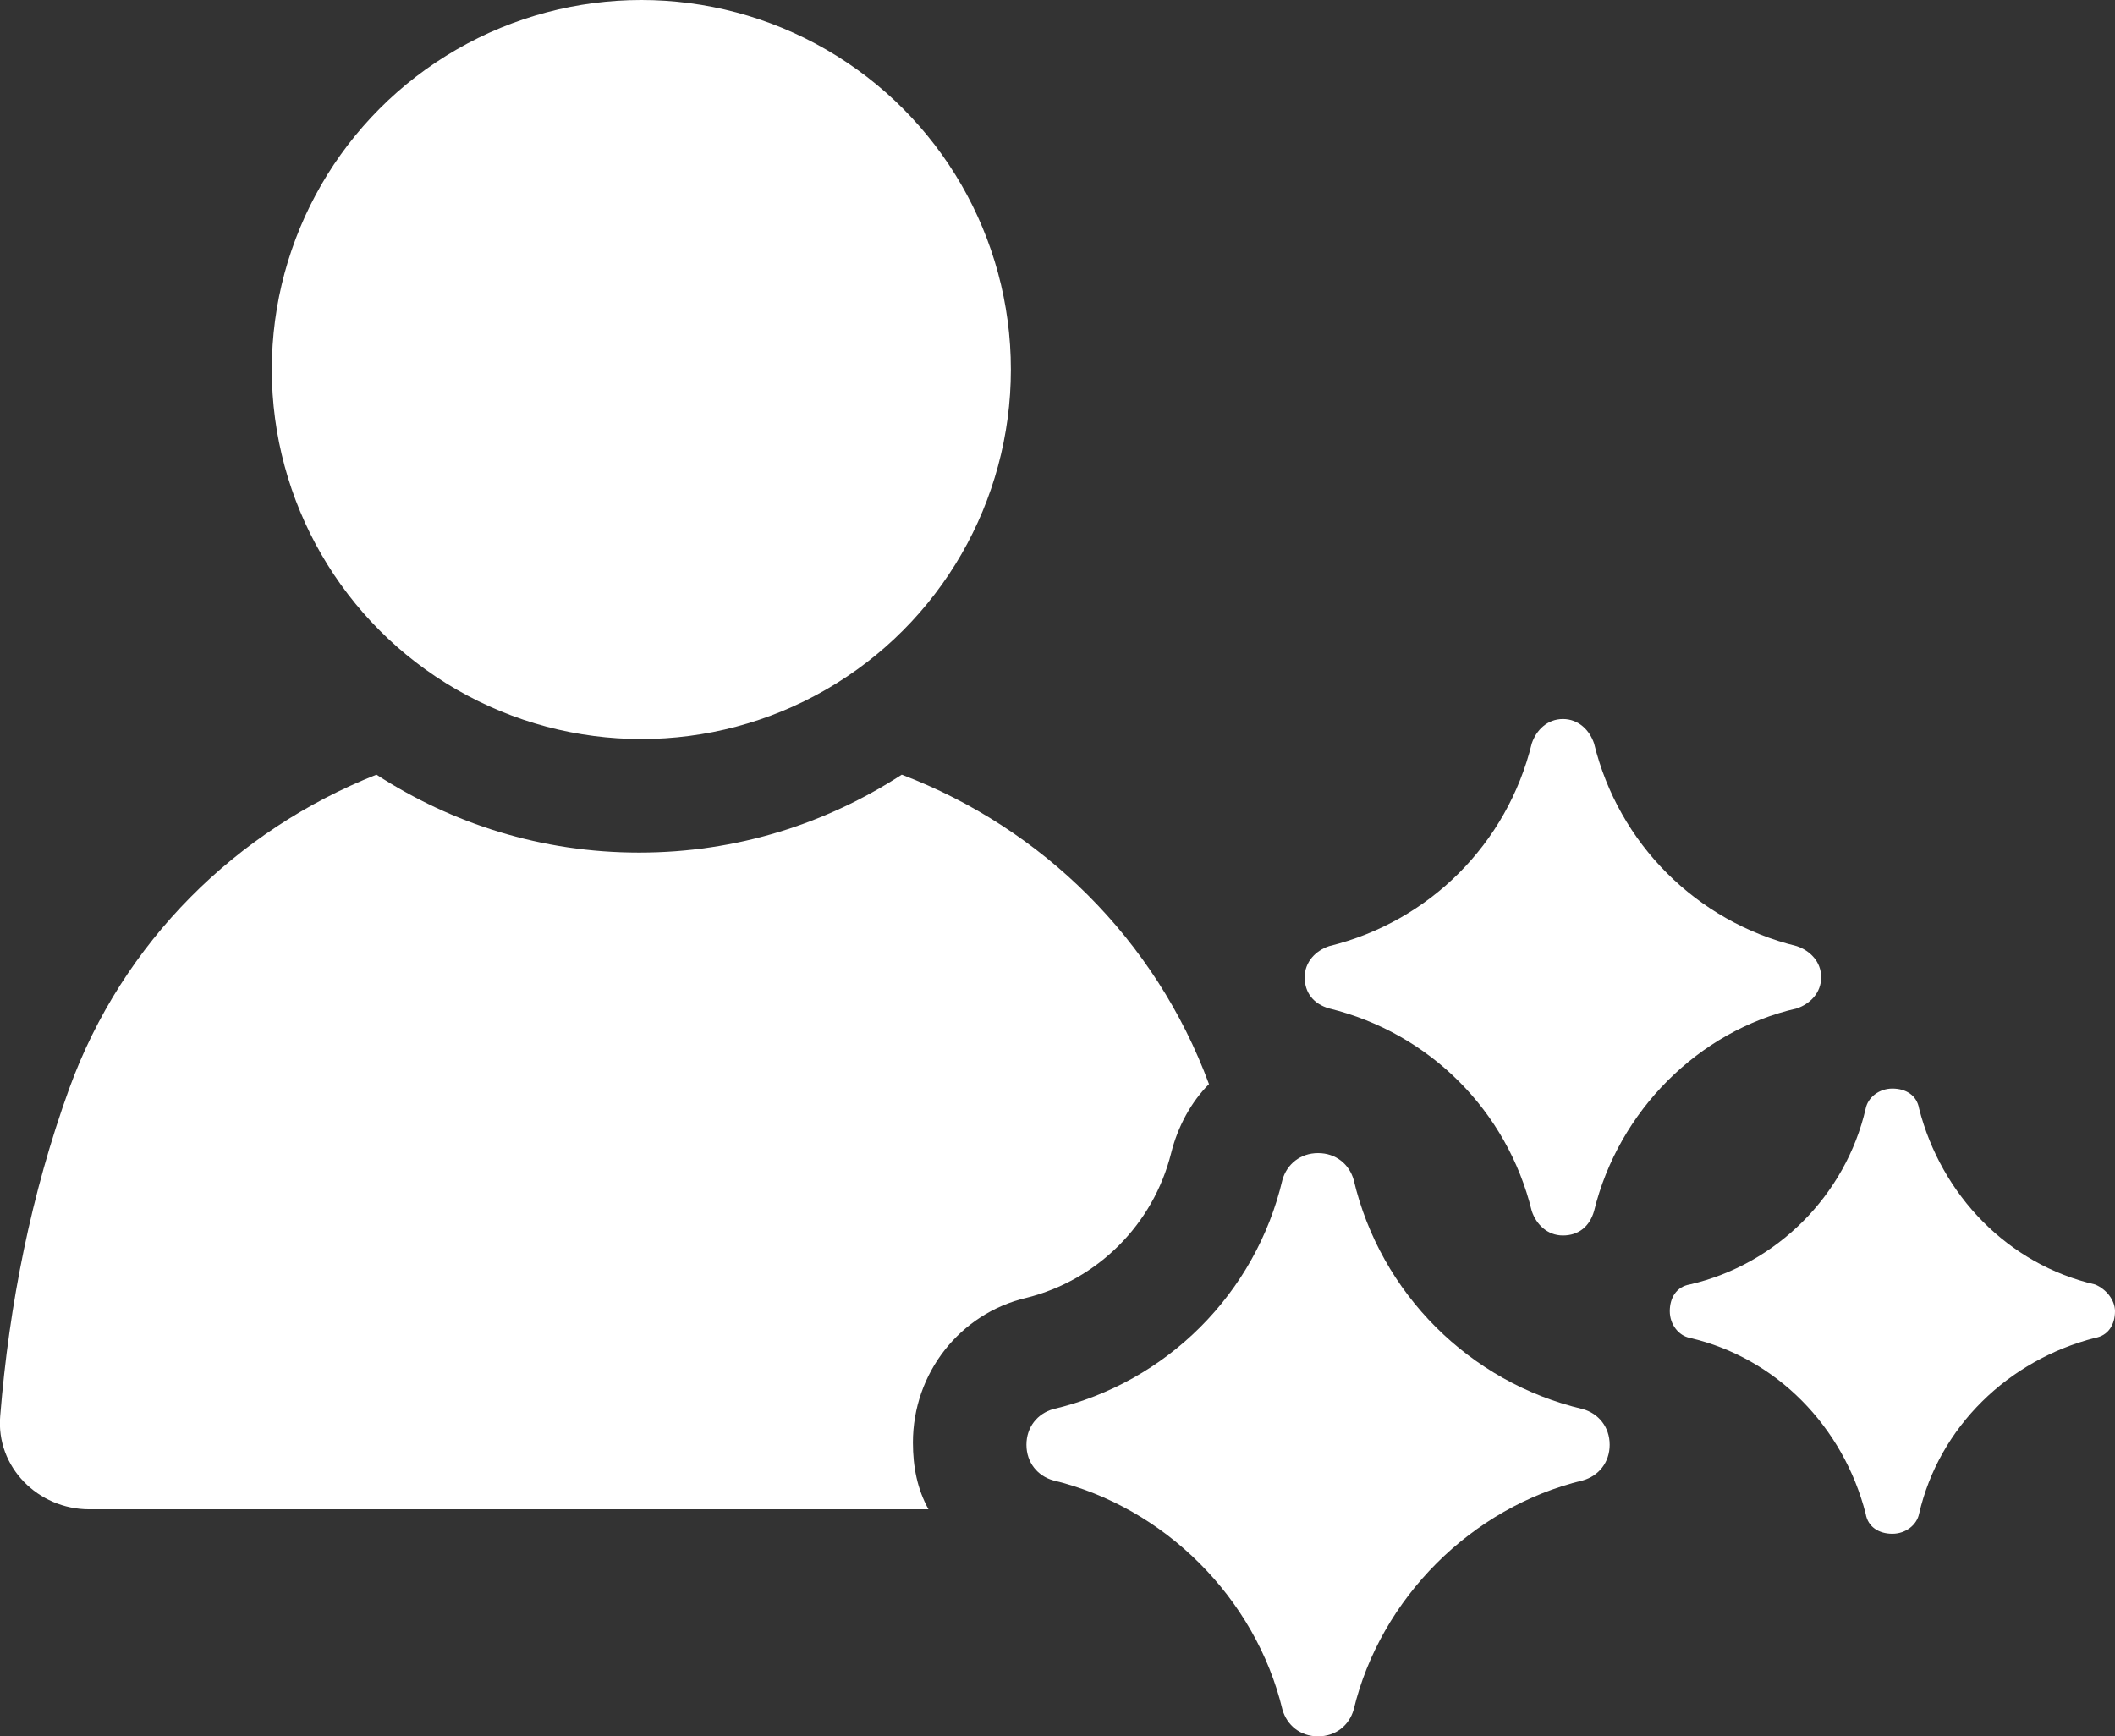
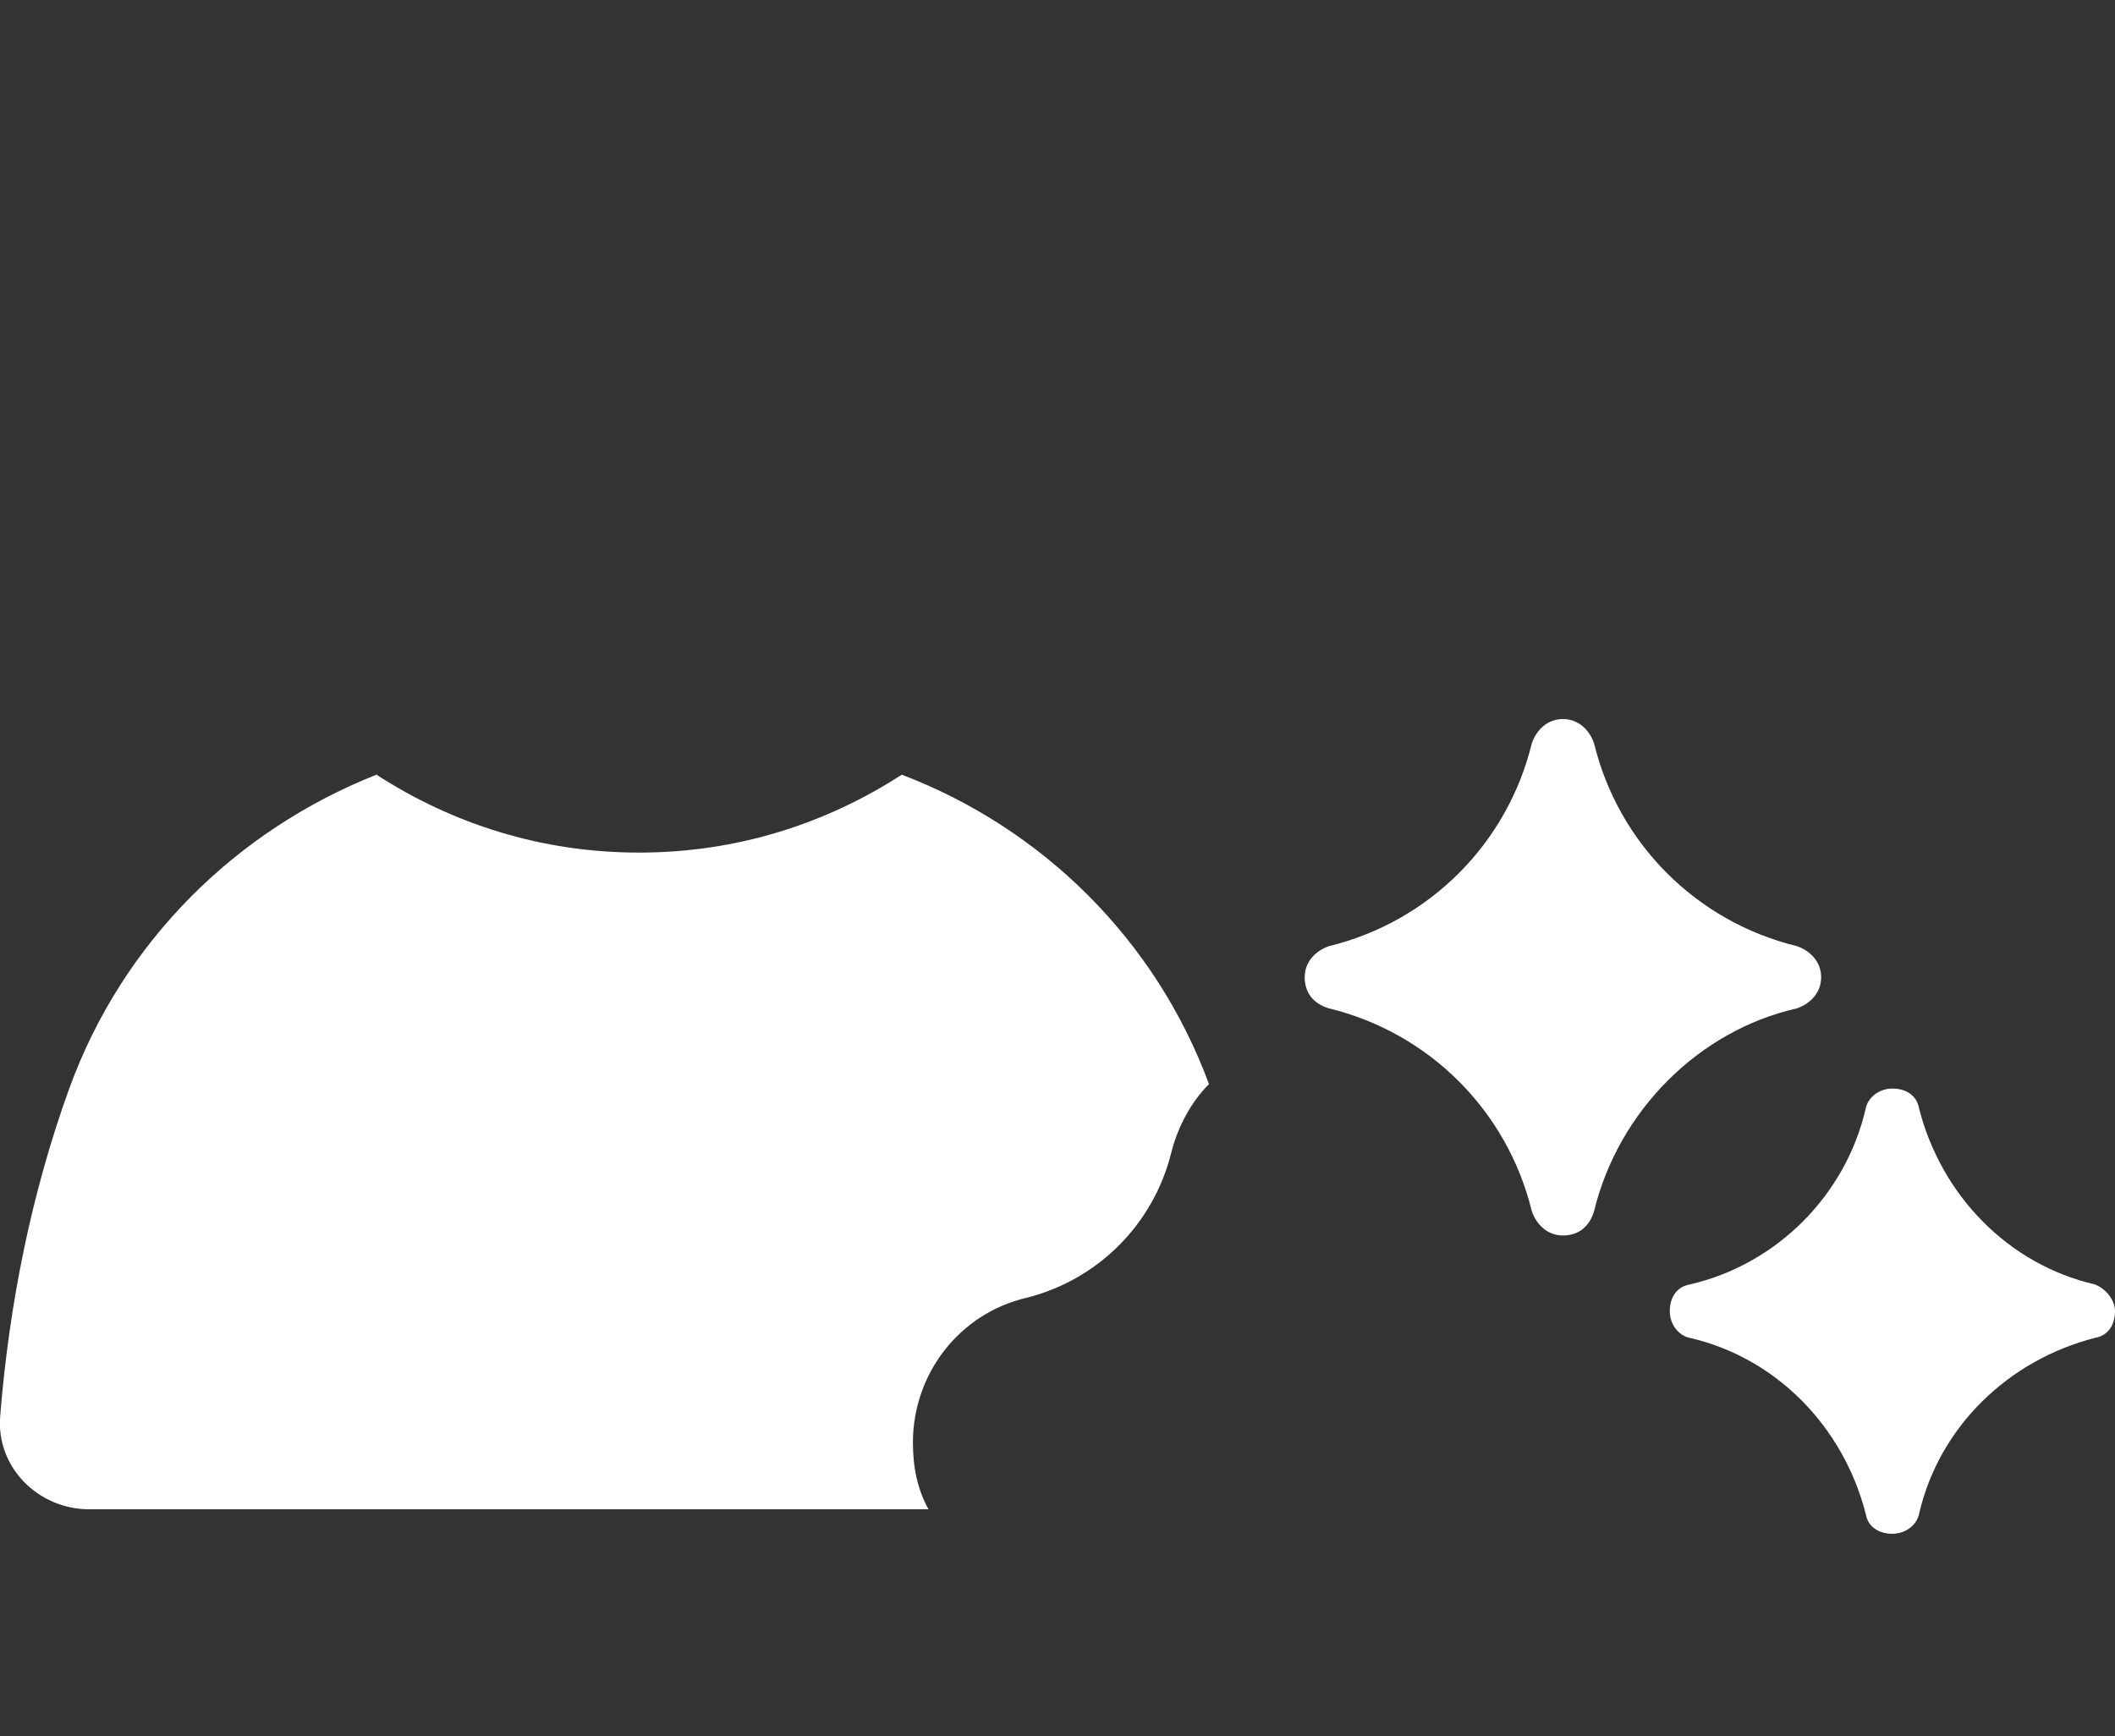
<svg xmlns="http://www.w3.org/2000/svg" id="Layer_1" data-name="Layer 1" viewBox="0 0 95.01 78">
  <rect x="0" y="0" width="95.01" height="78" fill="#333333" stroke="none" />
  <defs>
    <style>
      .cls-1 {
        fill: #fff;
        stroke-width: 0px;
      }
    </style>
  </defs>
  <path class="cls-1" d="M46.11,58.3c3.2-.8,5.7-3.3,6.5-6.5.3-1.2.9-2.3,1.7-3.1-2.4-6.5-7.5-11.5-13.8-13.9-3.4,2.2-7.4,3.5-11.8,3.5s-8.4-1.3-11.8-3.5c-6.3,2.5-11.4,7.5-13.8,14.1C1.41,53.6.41,58.6.01,63.6c-.2,2.3,1.7,4.2,4,4.2h37.7c-.5-.9-.7-1.9-.7-3,0-3.1,2.1-5.8,5.1-6.5Z" />
-   <circle class="cls-1" cx="28.81" cy="16.6" r="16.6" />
-   <path class="cls-1" d="M80.71,45.3c.6-.2,1.1-.7,1.1-1.4s-.5-1.2-1.1-1.4c-4.5-1.1-8-4.6-9.1-9.1-.2-.6-.7-1.1-1.4-1.1h0c-.7,0-1.2.5-1.4,1.1-1.1,4.5-4.6,8-9.1,9.1-.6.2-1.1.7-1.1,1.4s.4,1.2,1.1,1.4c4.5,1.1,8,4.6,9.1,9.1.2.6.7,1.1,1.4,1.1h0c.7,0,1.2-.4,1.4-1.1,1.1-4.5,4.7-8.1,9.1-9.1h0Z" />
-   <path class="cls-1" d="M71.11,63.3c-5.1-1.2-9.1-5.2-10.3-10.3-.2-.7-.8-1.2-1.6-1.2h0c-.8,0-1.4.5-1.6,1.2-1.2,5.1-5.2,9.1-10.3,10.3-.7.2-1.2.8-1.2,1.6s.5,1.4,1.2,1.6c5,1.2,9.1,5.3,10.3,10.3.2.7.8,1.2,1.6,1.2h0c.8,0,1.4-.5,1.6-1.2,1.2-5,5.3-9.1,10.3-10.3h0c.7-.2,1.2-.8,1.2-1.6,0-.8-.5-1.4-1.2-1.6Z" />
+   <path class="cls-1" d="M80.71,45.3c.6-.2,1.1-.7,1.1-1.4s-.5-1.2-1.1-1.4c-4.5-1.1-8-4.6-9.1-9.1-.2-.6-.7-1.1-1.4-1.1h0c-.7,0-1.2.5-1.4,1.1-1.1,4.5-4.6,8-9.1,9.1-.6.2-1.1.7-1.1,1.4s.4,1.2,1.1,1.4c4.5,1.1,8,4.6,9.1,9.1.2.6.7,1.1,1.4,1.1c.7,0,1.2-.4,1.4-1.1,1.1-4.5,4.7-8.1,9.1-9.1h0Z" />
  <path class="cls-1" d="M94.11,57.7c-3.9-.9-6.9-4-7.9-7.9-.1-.6-.6-.9-1.2-.9h0c-.6,0-1.1.4-1.2.9-.9,3.9-4,7-7.9,7.9-.6.1-.9.6-.9,1.2s.4,1.1.9,1.2c3.9.9,6.9,4,7.9,7.9.1.6.6.9,1.2.9h0c.6,0,1.1-.4,1.2-.9.9-3.9,4-6.9,7.9-7.9h0c.6-.1.9-.6.9-1.2,0-.5-.4-1-.9-1.2Z" />
</svg>